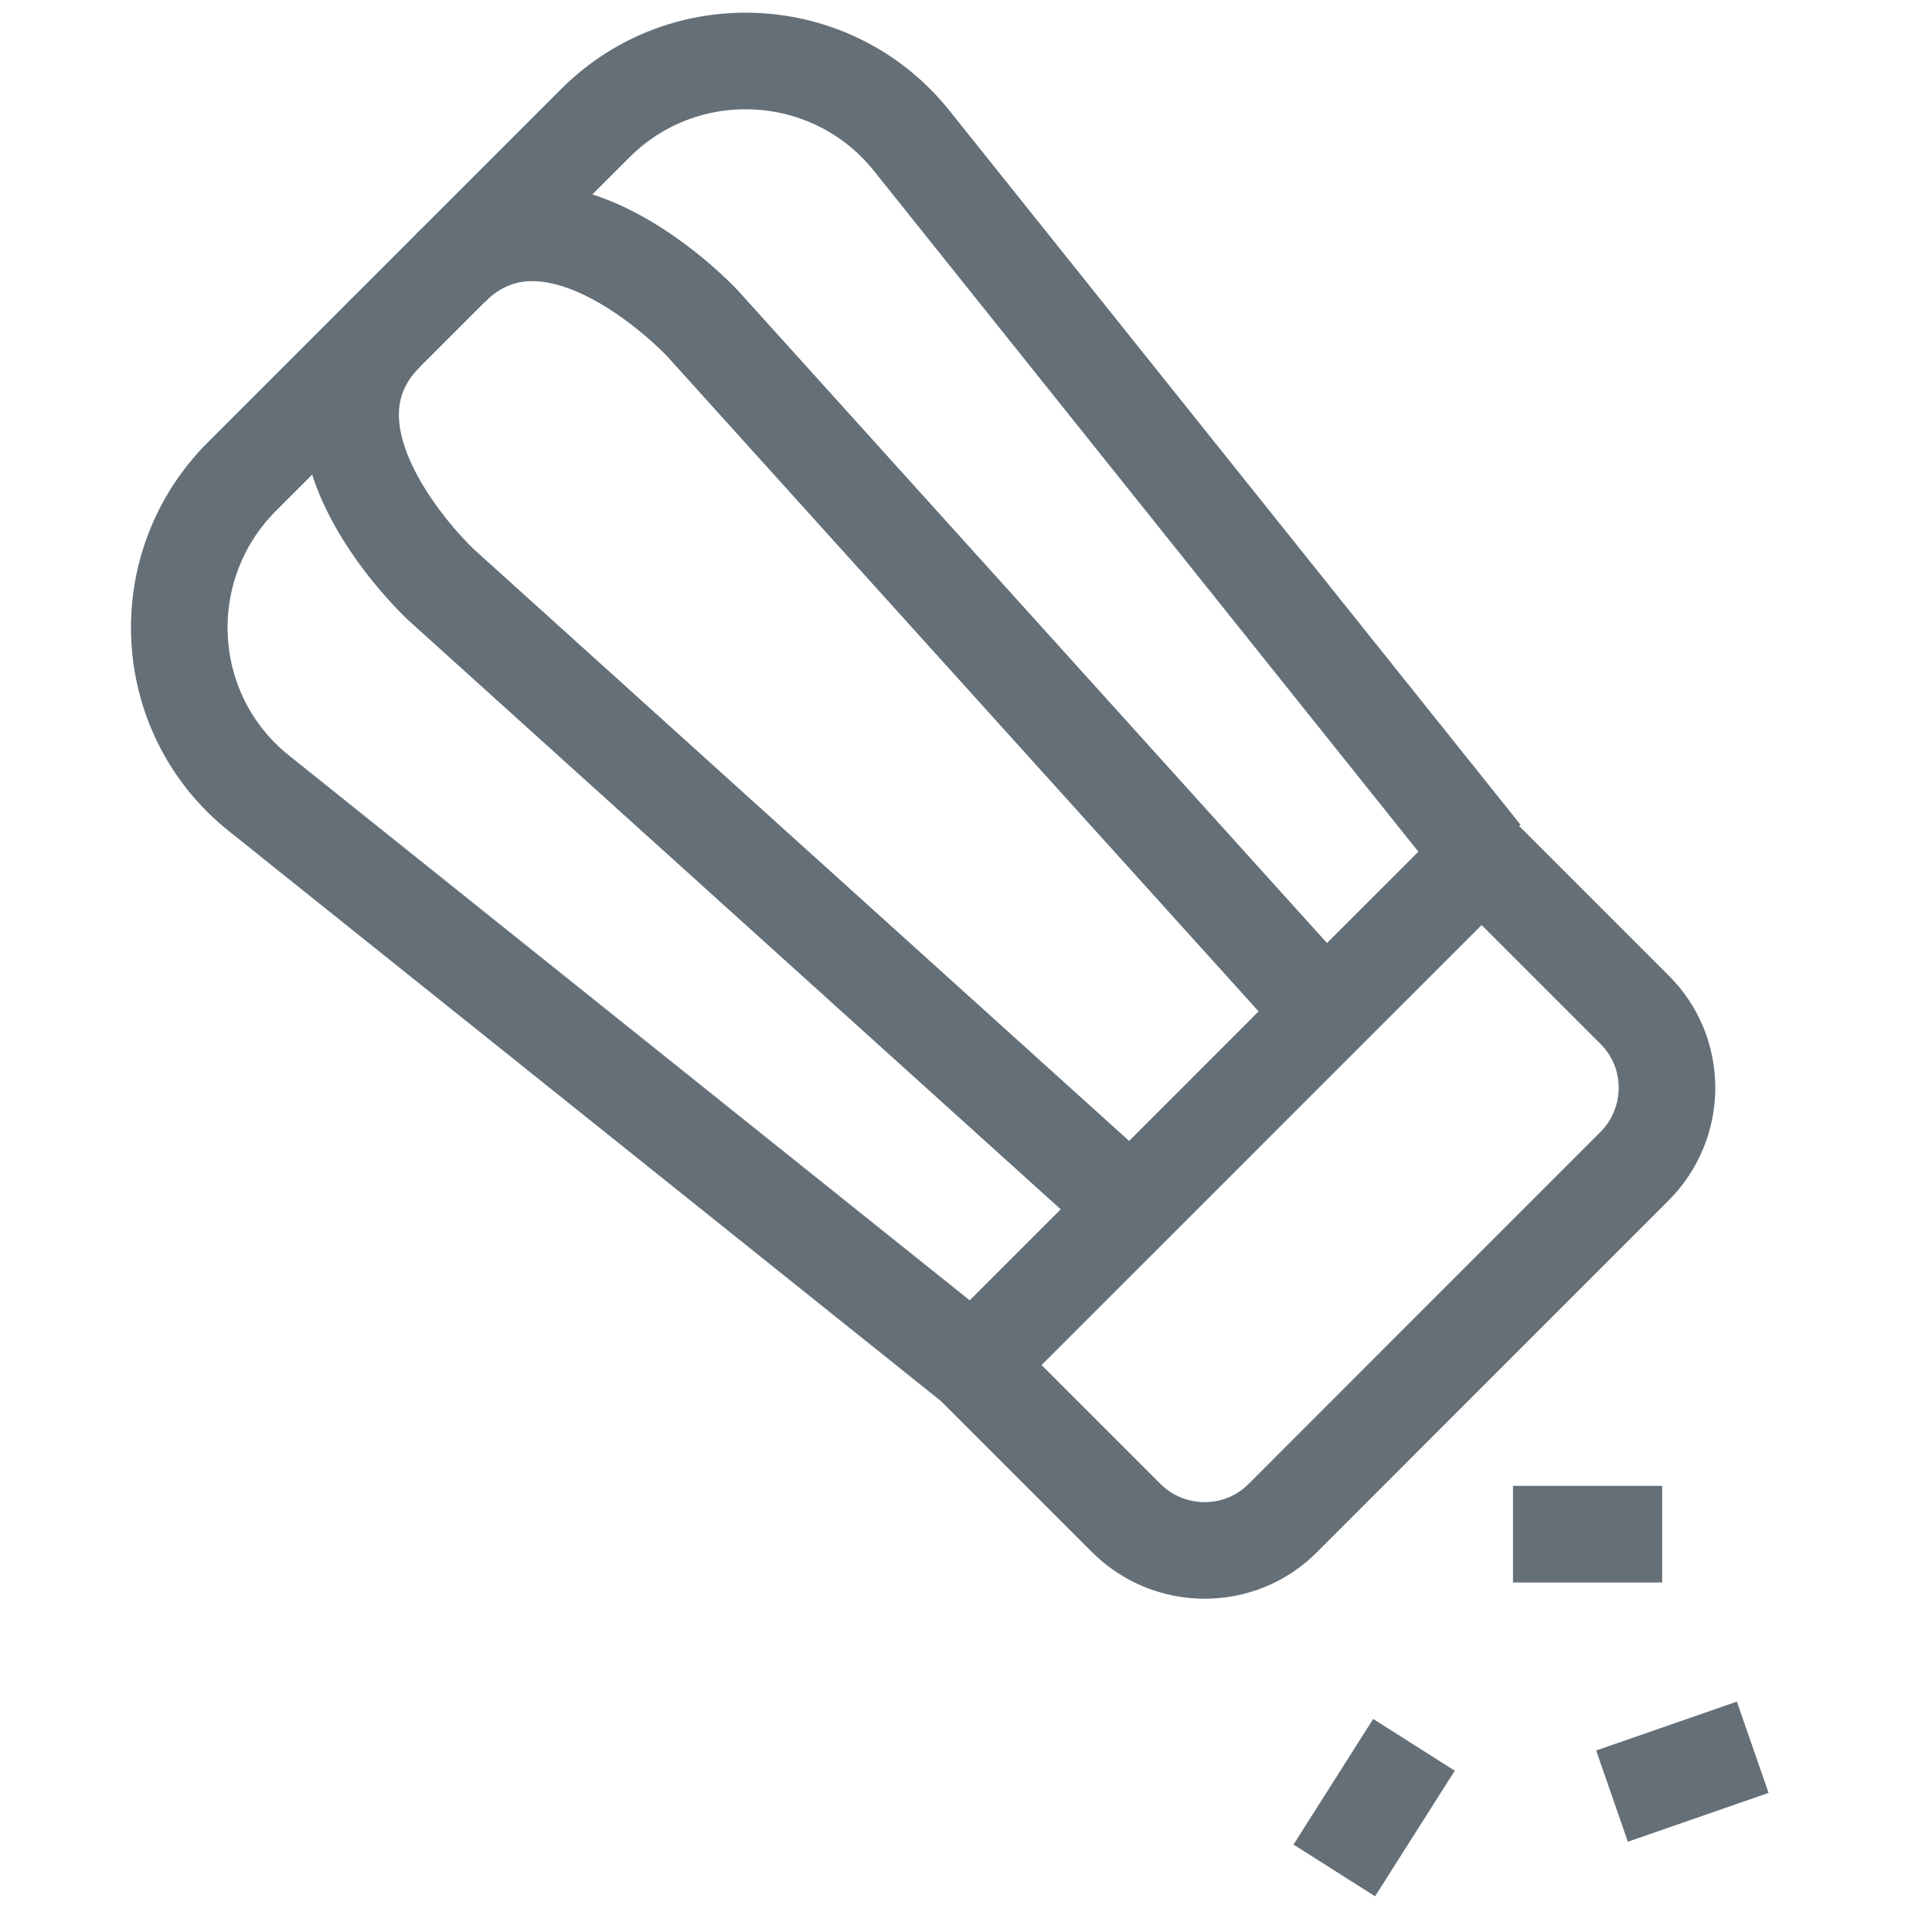
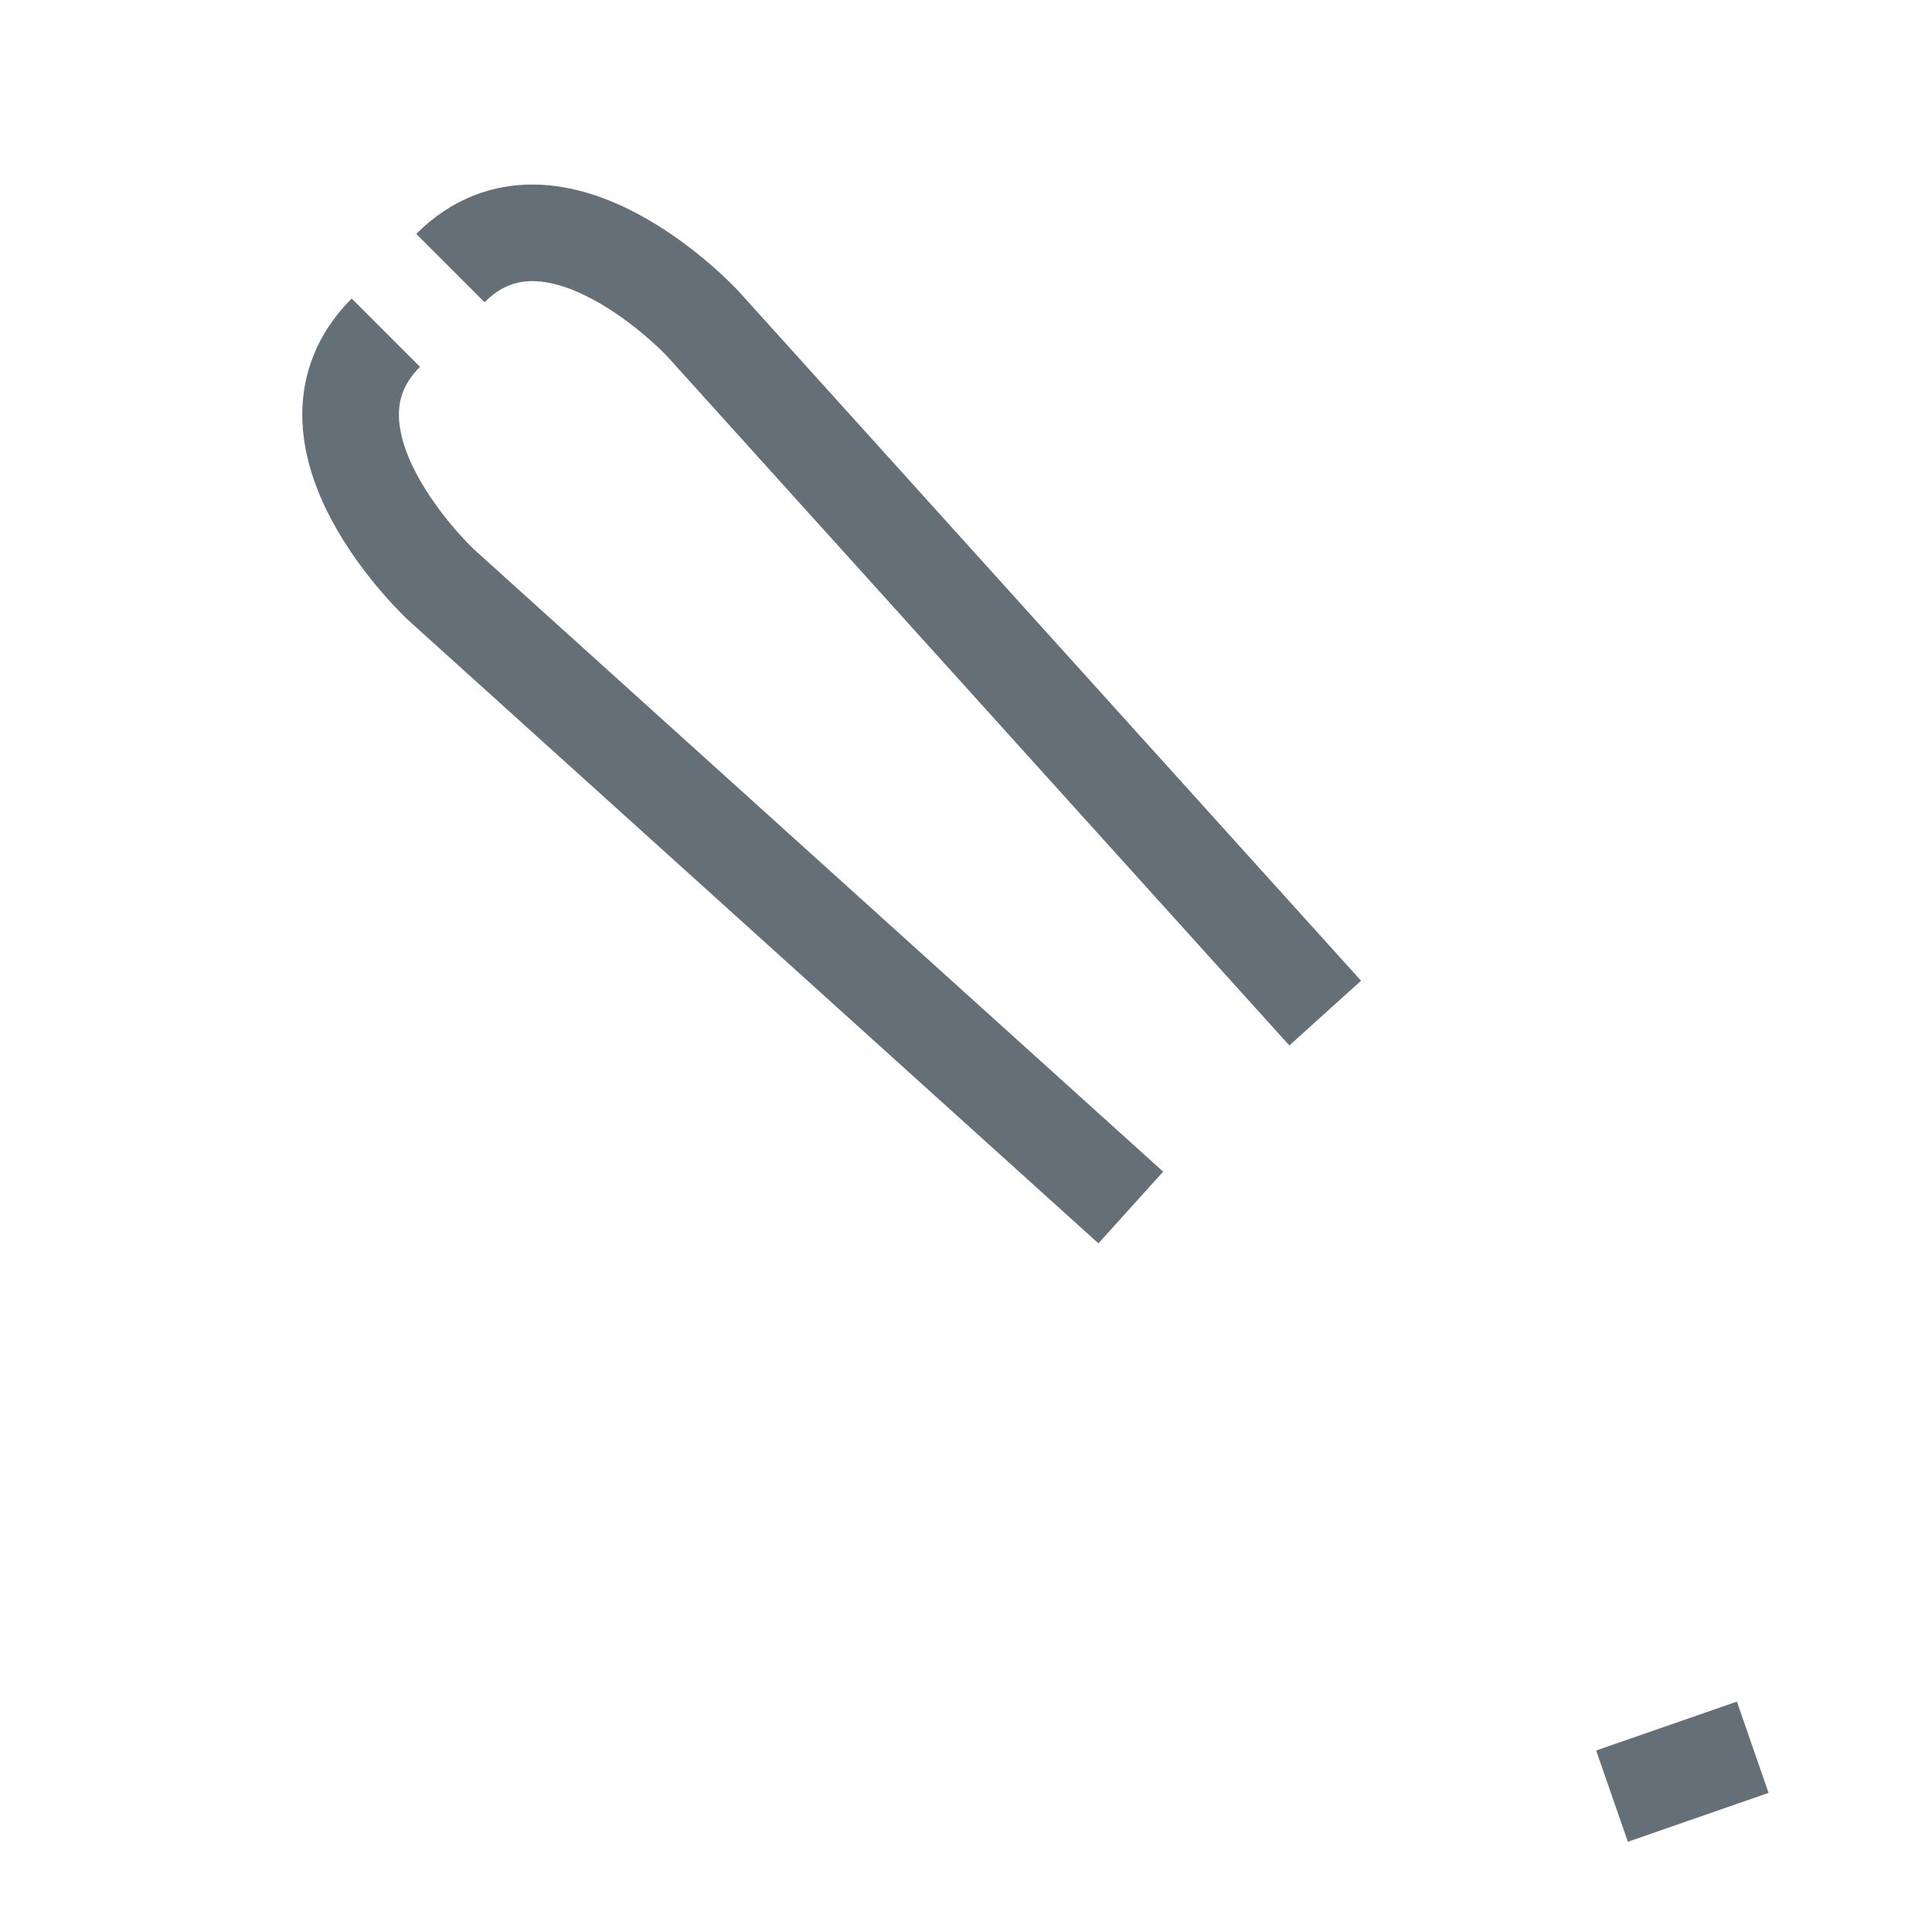
<svg xmlns="http://www.w3.org/2000/svg" fill="none" viewBox="0 0 24 24" height="24" width="24">
  <g id="icons-salt">
    <path stroke-linejoin="round" stroke-width="1.2" stroke="#646F78" d="M16.462 12.585L8.723 4.013C8.723 4.013 6.885 2.04 5.595 3.33" id="Vector" />
-     <path stroke-linejoin="round" stroke-width="1.2" stroke="#646F78" d="M15.255 13.793L12.09 16.957L13.988 18.855C14.527 19.395 15.405 19.395 15.938 18.855L18.12 16.672L20.302 14.49C20.843 13.95 20.843 13.072 20.302 12.54L18.405 10.643L15.24 13.807L15.255 13.793Z" id="Vector_2" />
-     <path stroke-linejoin="round" stroke-width="1.2" stroke="#646F78" d="M12.09 16.957L3.217 9.855C1.987 8.873 1.89 7.043 3 5.925L5.197 3.728L7.395 1.53C8.505 0.42 10.342 0.518 11.325 1.748L18.42 10.62" id="Vector_3" />
    <path stroke-linejoin="round" stroke-width="1.2" stroke="#646F78" d="M14.047 15L5.475 7.26C5.475 7.26 3.503 5.423 4.793 4.133" id="Vector_4" />
-     <path stroke-linejoin="round" stroke-width="1.2" stroke="#646F78" d="M20.648 19.058H18.795" id="Vector_5" />
-     <path stroke-linejoin="round" stroke-width="1.2" stroke="#646F78" d="M16.575 23.235L17.565 21.675" id="Vector_6" />
    <path stroke-linejoin="round" stroke-width="1.2" stroke="#646F78" d="M20.025 22.312L21.773 21.705" id="Vector_7" />
  </g>
</svg>